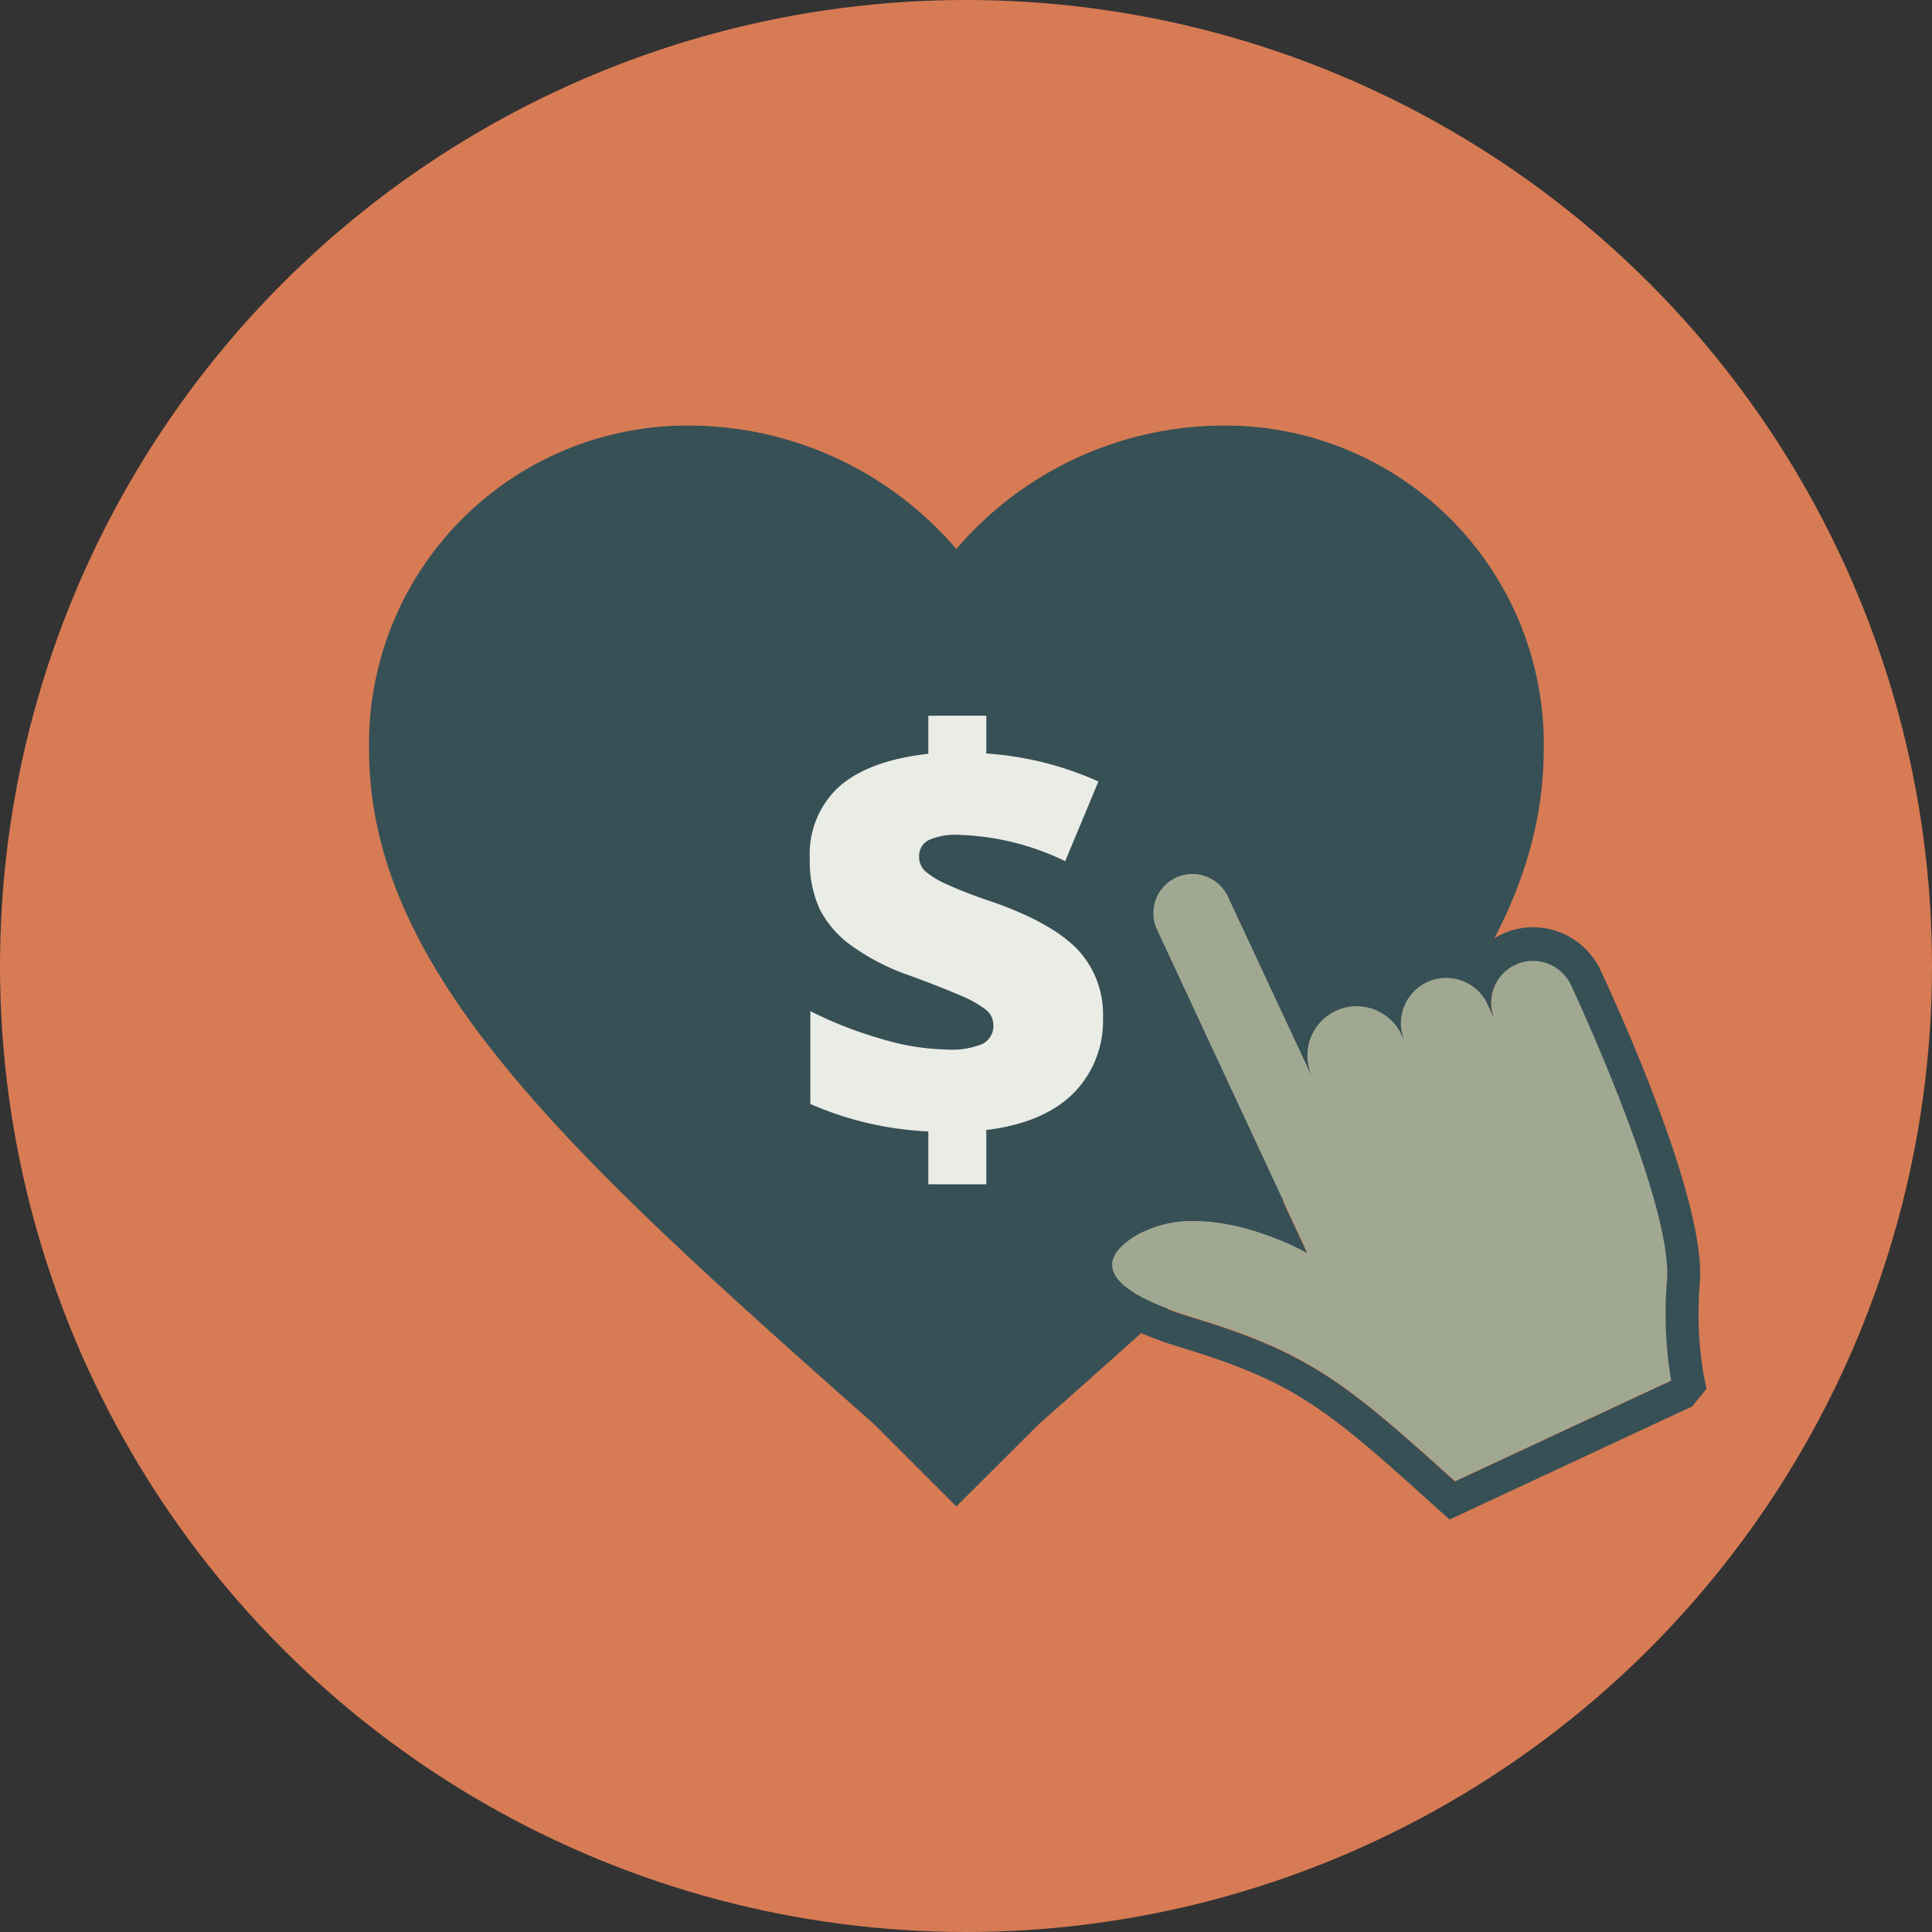
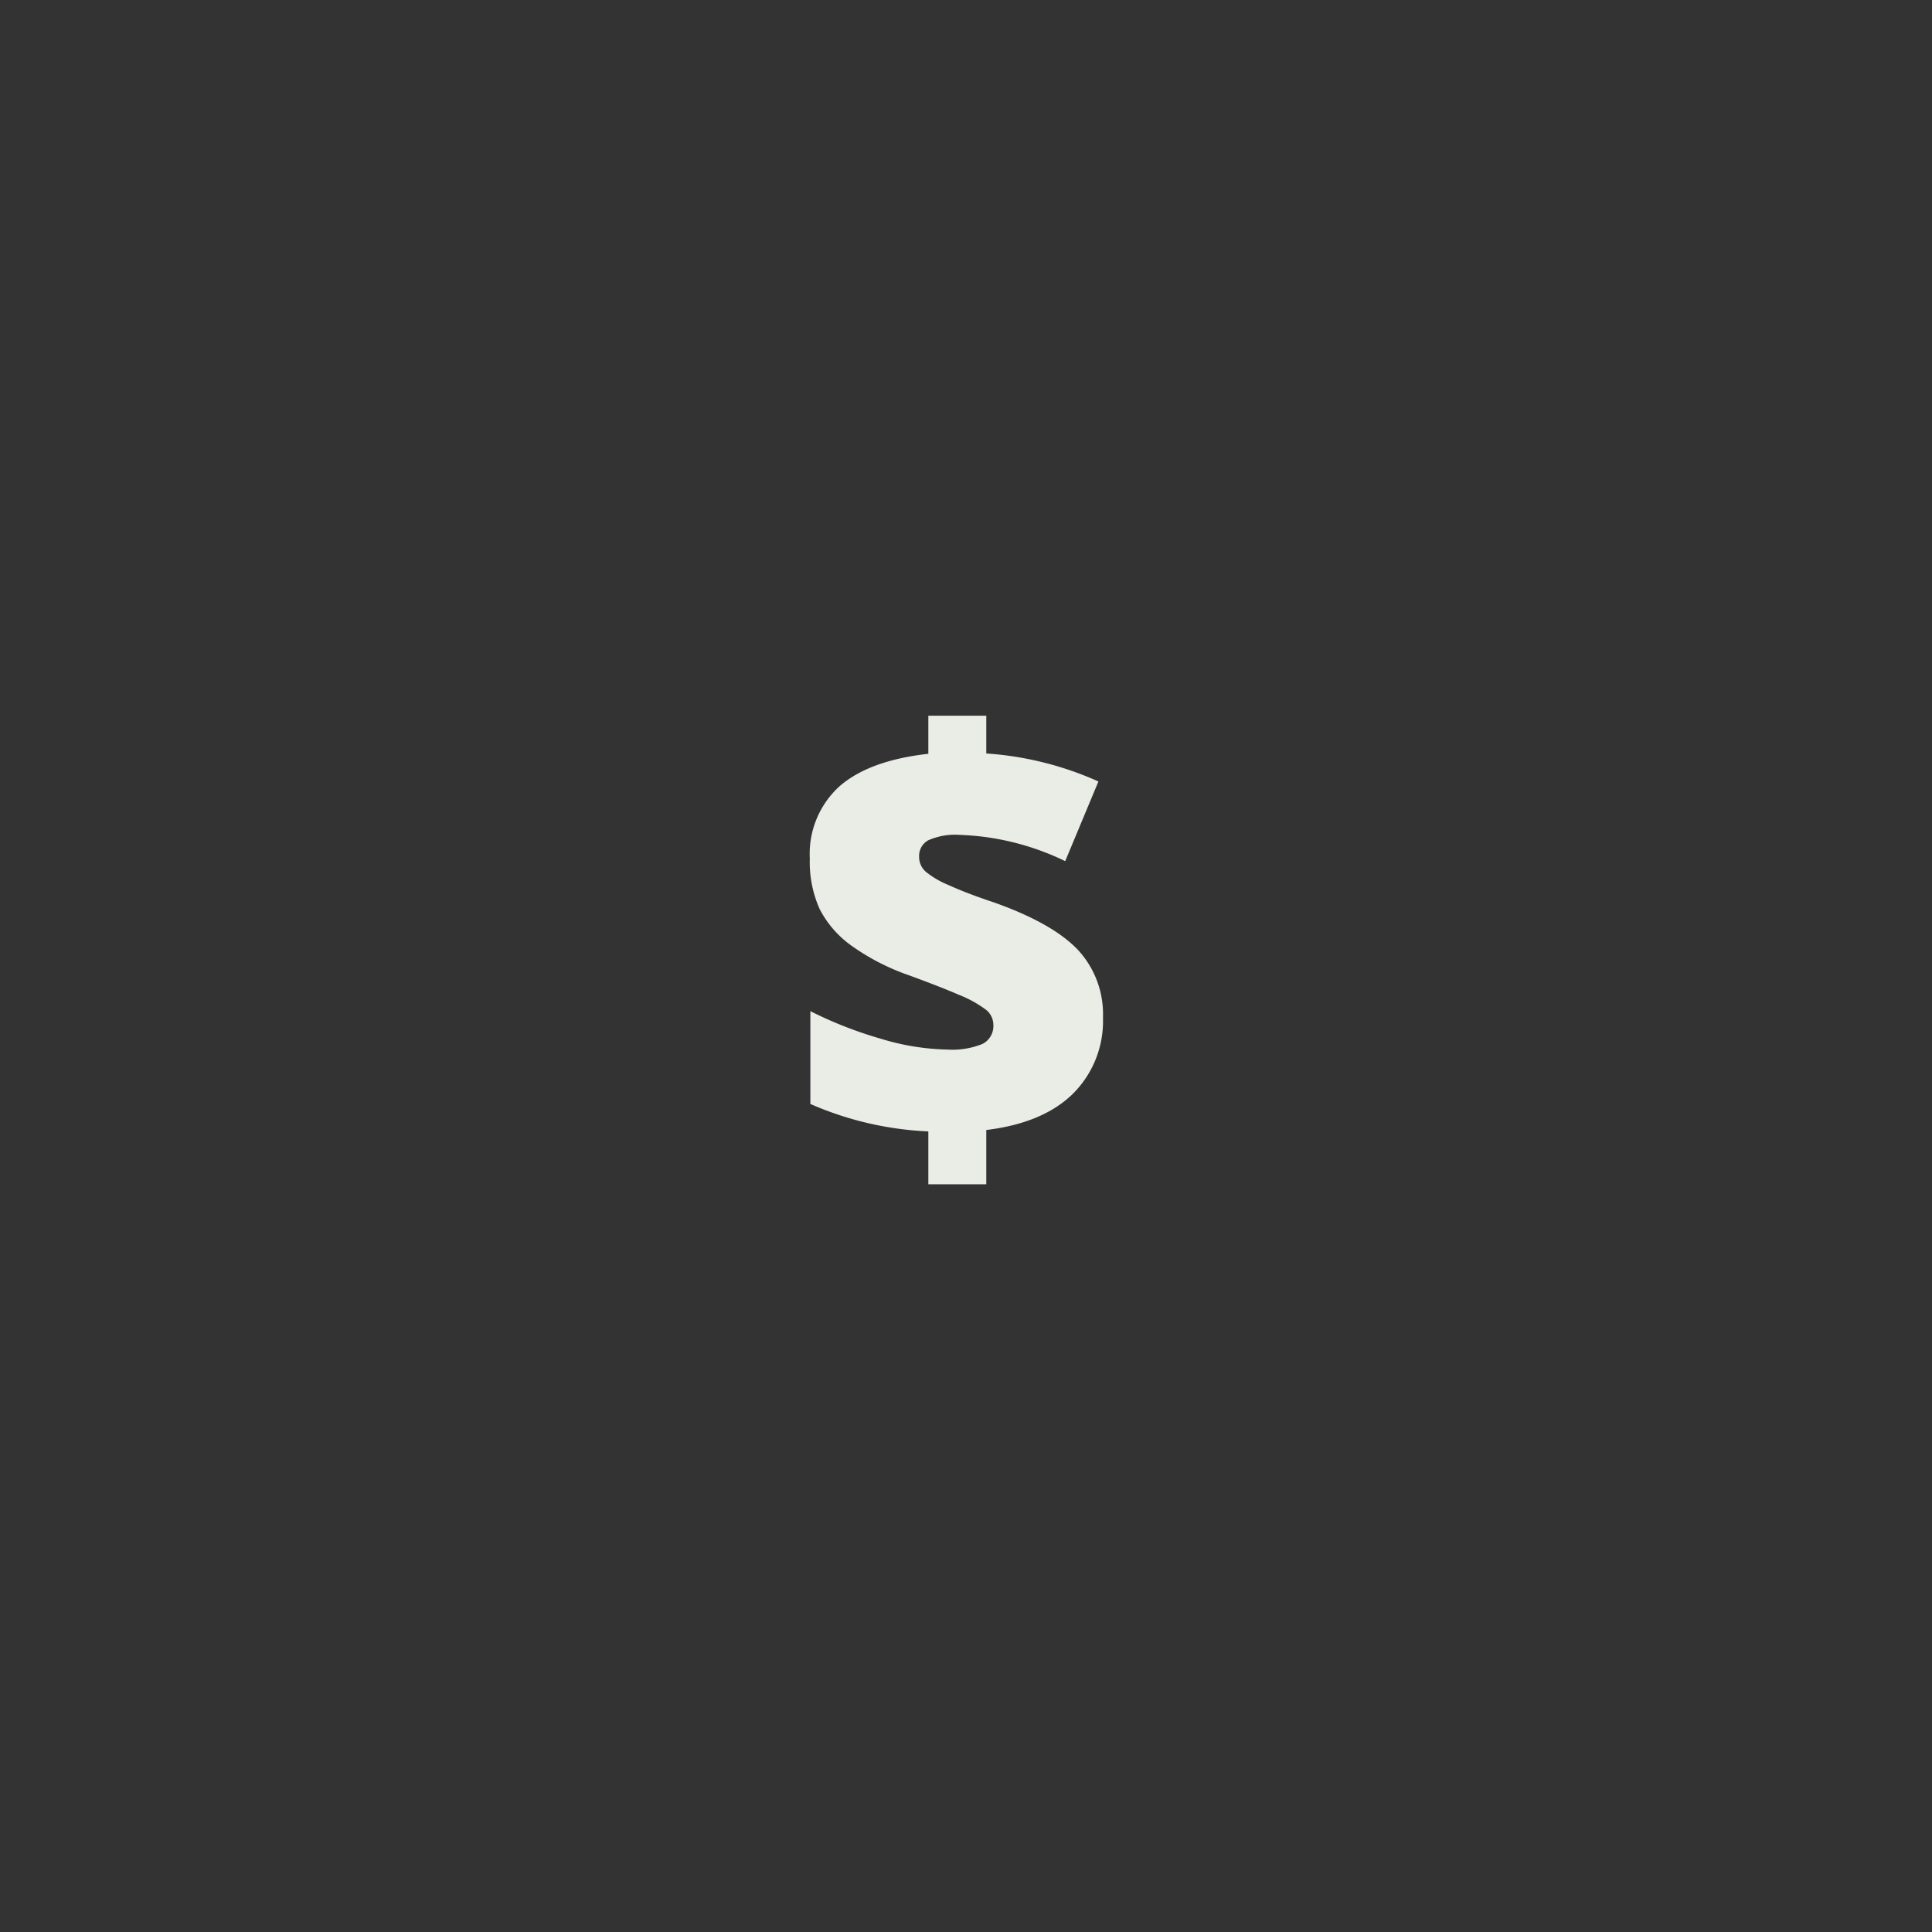
<svg xmlns="http://www.w3.org/2000/svg" id="Layer_1" data-name="Layer 1" width="178" height="178" viewBox="0 0 178 178">
  <rect x="0" y="0" width="178" height="178" fill="#333333" stroke="none" />
  <defs>
    <style>.cls-1{fill:#d77b54;}.cls-2{fill:#375056;}.cls-3{fill:#eaece6;}.cls-4{fill:#a1a892;}</style>
  </defs>
-   <circle class="cls-1" cx="89" cy="89" r="89" />
-   <path class="cls-2" d="M88.11,138.79l-7.58-7.58C52.39,106.32,34,89.54,34,69A29.34,29.34,0,0,1,63.76,39.21,32.5,32.5,0,0,1,88.11,50.58a32.48,32.48,0,0,1,24.35-11.37A29.35,29.35,0,0,1,142.23,69c0,20.56-18.4,37.34-46.54,62.23Z" />
  <path class="cls-3" d="M85.53,104.24a30.38,30.38,0,0,1-10.87-2.53V93.16a37.29,37.29,0,0,0,6.49,2.54,22.4,22.4,0,0,0,6.16,1,7.39,7.39,0,0,0,3.21-.52,1.85,1.85,0,0,0,1-1.77A1.78,1.78,0,0,0,90.8,93a10.78,10.78,0,0,0-2.44-1.34q-1.73-.75-4.63-1.81a20.87,20.87,0,0,1-5.28-2.72,9.49,9.49,0,0,1-2.93-3.37,10.58,10.58,0,0,1-.91-4.66,8.4,8.4,0,0,1,2.73-6.65q2.73-2.39,8.19-3V65.94h5.34v3.48A30.13,30.13,0,0,1,101.2,72l-3.06,7.34a24.12,24.12,0,0,0-9.72-2.42,6.08,6.08,0,0,0-2.9.5,1.63,1.63,0,0,0-.84,1.48,1.81,1.81,0,0,0,.61,1.41,8.23,8.23,0,0,0,2.1,1.23c1,.46,2.38,1,4.15,1.59q5.38,1.9,7.73,4.34a8.71,8.71,0,0,1,2.35,6.28,9.44,9.44,0,0,1-2.75,7q-2.75,2.72-8,3.36v5H85.53Z" />
-   <path class="cls-4" d="M153.62,117.87c.5-7.25-8.85-27.16-8.85-27.16a3.86,3.86,0,0,0-7,3.26l-.69-1.5A4.2,4.2,0,1,0,129.47,96l-.34-.73a4.56,4.56,0,0,0-8.27,3.86L113.14,82.6a3.61,3.61,0,1,0-6.55,3.05l13.86,29.74s-9.55-5.46-15.93-1.51c-2.28,1.41-4.82,4.37,5.36,7.46,10.74,3.27,14.07,6,24.2,15.1L154,127.16A37,37,0,0,1,153.62,117.87Z" />
-   <path class="cls-2" d="M109.86,80.51a3.62,3.62,0,0,1,3.28,2.09l7.71,16.54h0a4.56,4.56,0,0,1,2.21-6,4.44,4.44,0,0,1,1.93-.43,4.58,4.58,0,0,1,4.14,2.63l.34.73a4.19,4.19,0,0,1,2-5.58,4.1,4.1,0,0,1,1.77-.39,4.19,4.19,0,0,1,3.81,2.42l.69,1.5a3.87,3.87,0,0,1,1.87-5.13,3.78,3.78,0,0,1,1.63-.36,3.86,3.86,0,0,1,3.5,2.23s9.35,19.91,8.85,27.16a37,37,0,0,0,.38,9.29l-19.92,9.28c-10.13-9.15-13.46-11.83-24.2-15.1-10.18-3.09-7.64-6-5.36-7.46a10.34,10.34,0,0,1,5.52-1.43c5.26,0,10.41,2.94,10.41,2.94L106.59,85.65a3.61,3.61,0,0,1,1.74-4.8,3.65,3.65,0,0,1,1.53-.34m0-3h0a6.62,6.62,0,0,0-6,9.4L114.63,110a20.75,20.75,0,0,0-4.59-.55,13.28,13.28,0,0,0-7.1,1.88c-3.37,2.08-3.6,4.53-3.43,5.8.5,3.87,5.34,5.82,9.5,7.08,10.23,3.12,13.23,5.57,23.06,14.46l1.48,1.33,1.8-.84,19.92-9.29.62-.28.43-.53.91-1.1-.29-1.42a33.68,33.68,0,0,1-.32-8.47c.54-7.8-8.15-26.53-9.14-28.64a6.88,6.88,0,0,0-6.21-4,6.77,6.77,0,0,0-2.9.64,6.9,6.9,0,0,0-2.14,1.57,7.2,7.2,0,0,0-6,0,7.15,7.15,0,0,0-2.82,2.34,7.55,7.55,0,0,0-5.62.31,7.78,7.78,0,0,0-1.34.8l-4.59-9.84a6.66,6.66,0,0,0-6-3.82Z" />
</svg>